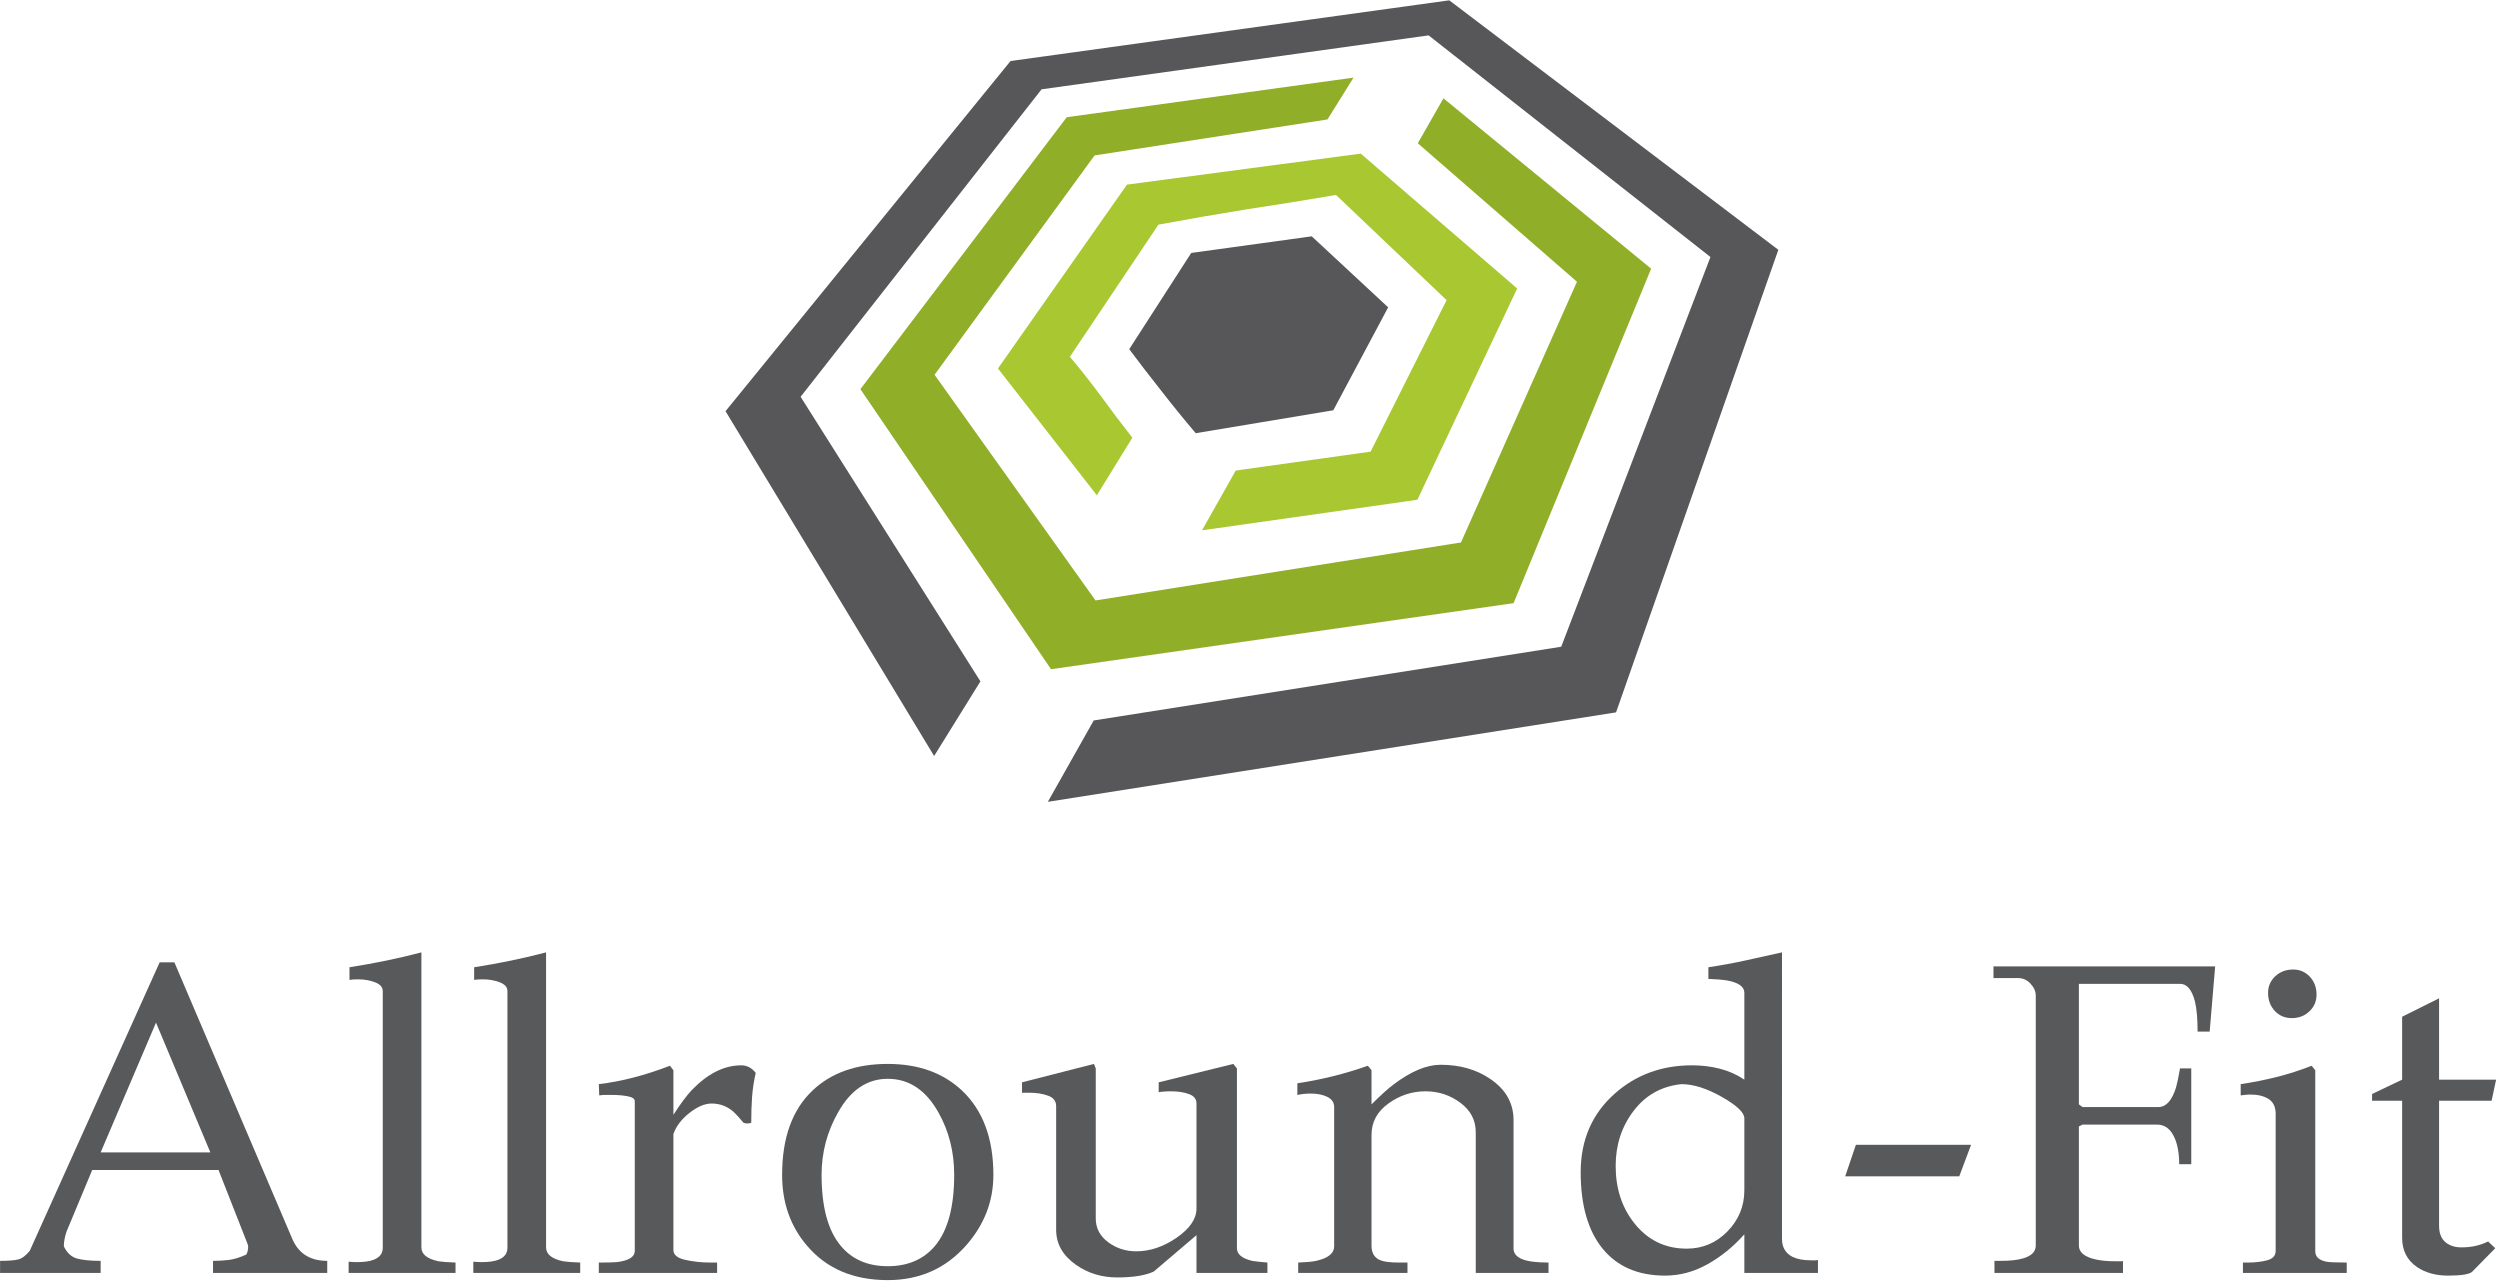
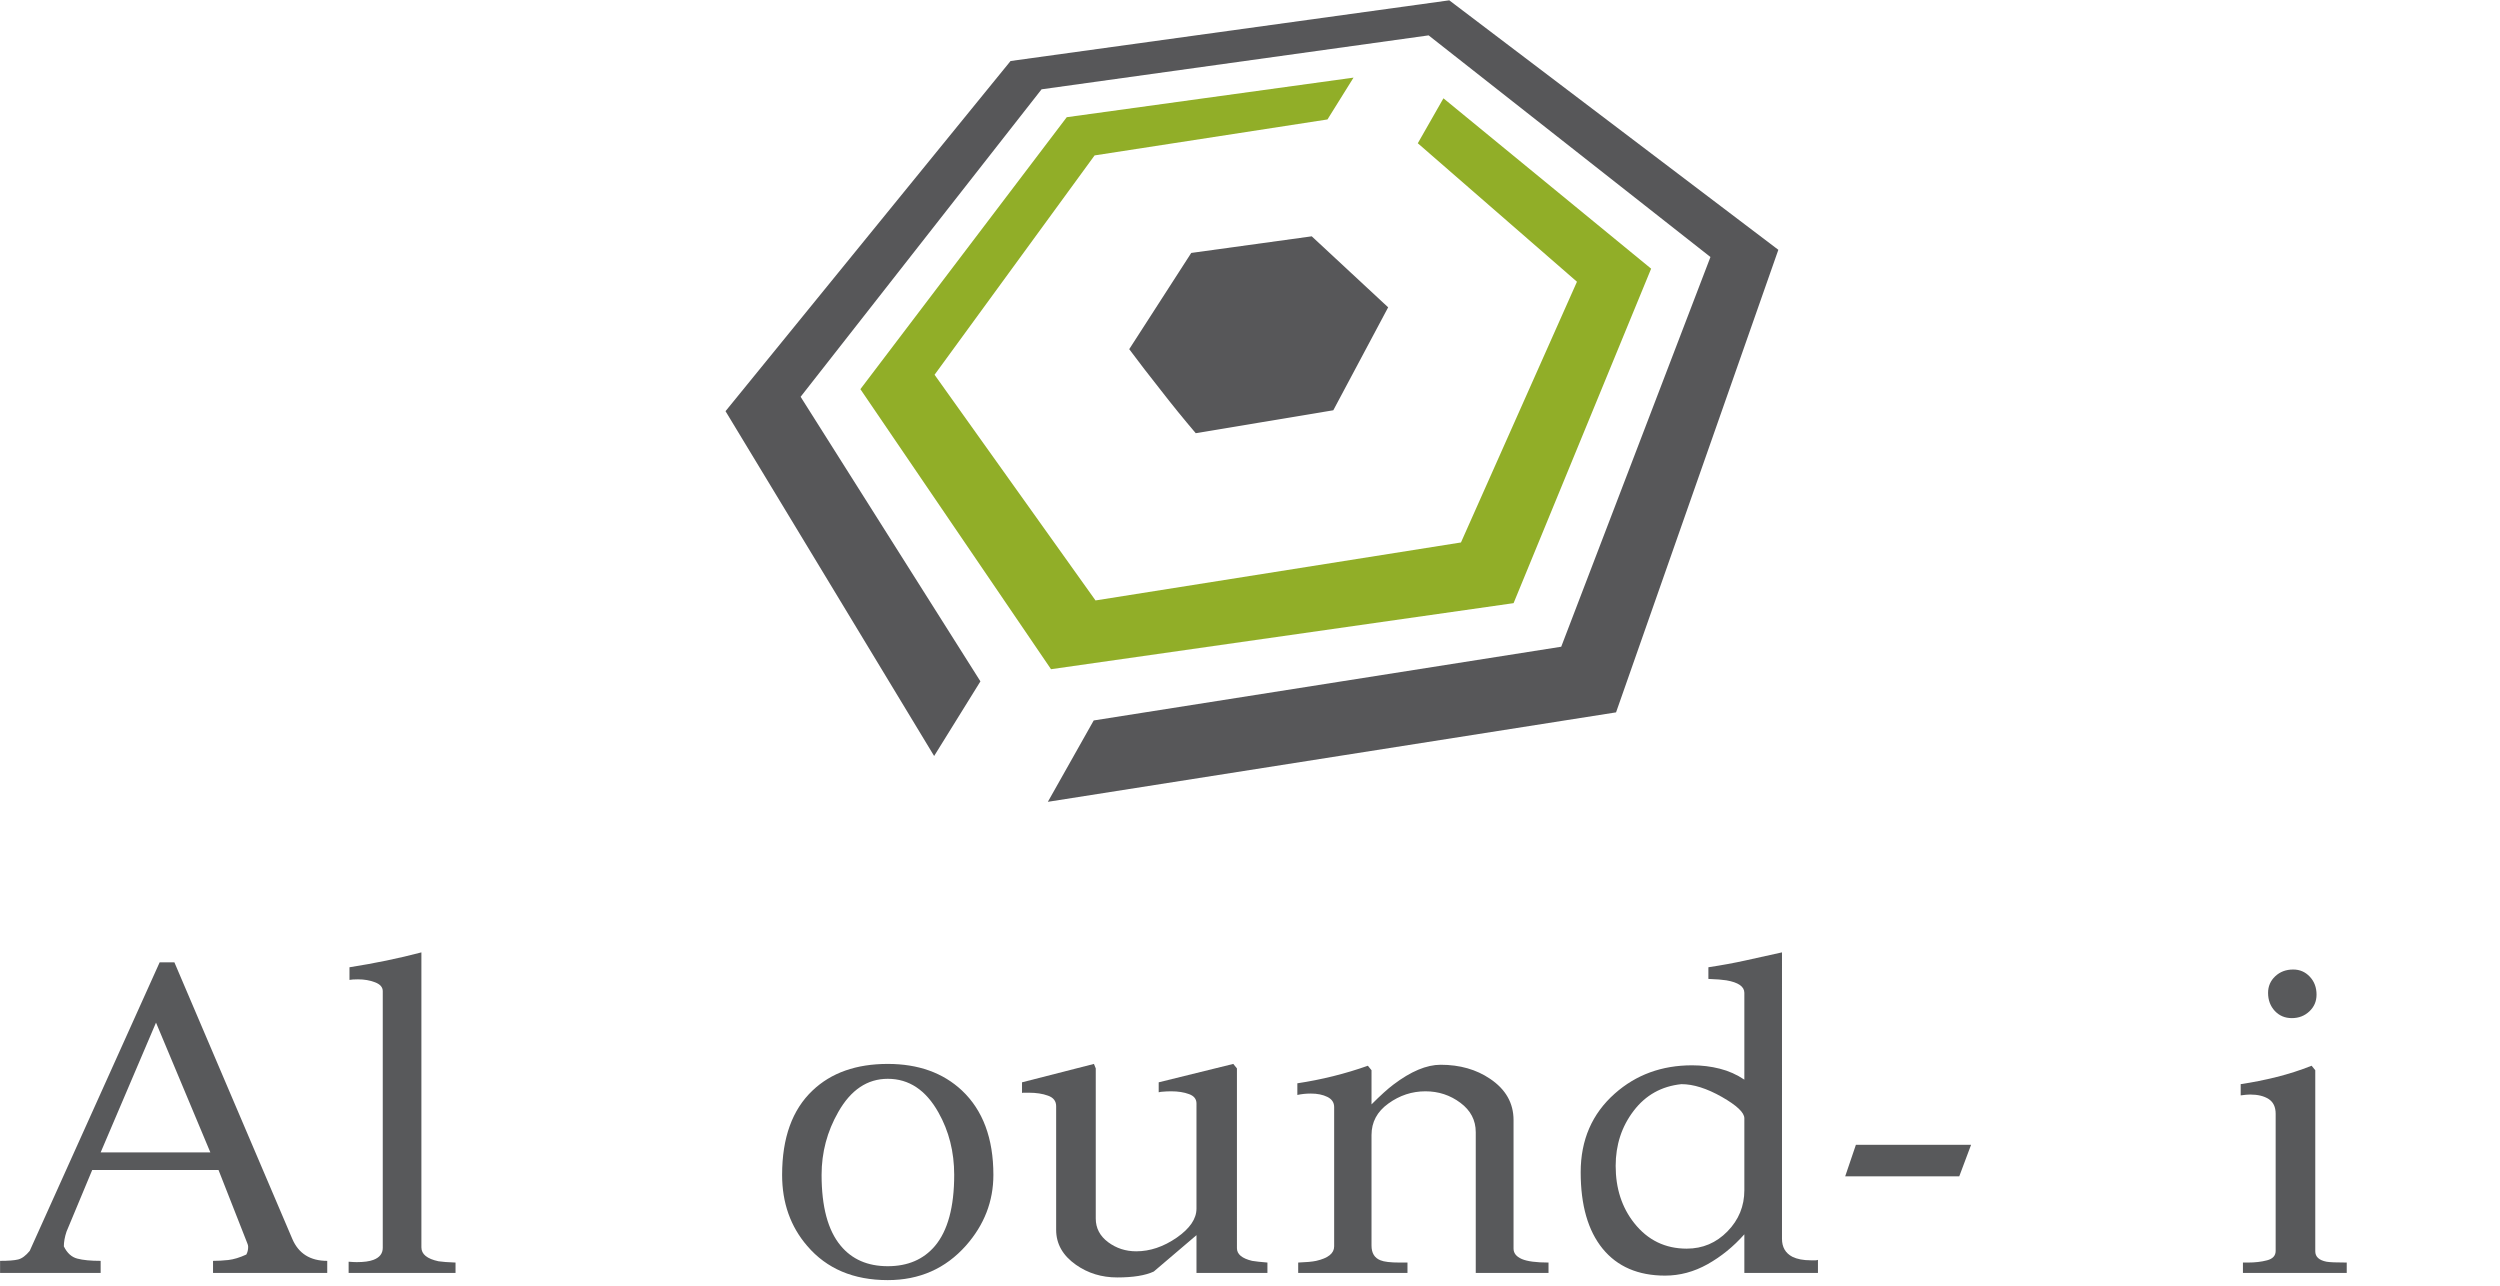
<svg xmlns="http://www.w3.org/2000/svg" viewBox="0 0 370.667 190.667" height="190.667" width="370.667" xml:space="preserve" id="svg2" version="1.1">
  <defs id="defs6" />
  <g transform="matrix(1.333,0,0,-1.333,0,190.667)" id="g10">
    <g transform="scale(0.1)" id="g12">
      <path id="path14" style="fill:#575759;fill-opacity:1;fill-rule:evenodd;stroke:none" d="m 1611.99,1430 366.02,-277.5 -180.51,-514.488 -631.99,-99.492 51.01,90.5 520,82 165.98,433.47 -313.48,246.53 -430.5,-60 -268.008,-342 199.998,-316.52 -51.49,-83.012 -232.032,383.524 317.032,389.488 487.97,67.5" />
      <path id="path16" style="fill:#91ae28;fill-opacity:1;fill-rule:evenodd;stroke:none" d="m 1505.51,1344.02 -28.99,-46.52 -259.02,-40 -178.01,-243.98 179.03,-251.02 406.48,64.488 129.02,290.002 -177.03,154.03 28.52,50 231.01,-189.5 -153,-372.032 -514.5,-73.468 -212.032,311.48 229.532,302.5 318.99,44.02" />
-       <path id="path18" style="fill:#a8c730;fill-opacity:1;fill-rule:evenodd;stroke:none" d="m 1513.52,1259.49 173.98,-150 -110.98,-235.002 -239.53,-33.976 37.5,66.476 150,21.024 84.53,168.508 -123,117 c -33.36,-5.67 -66.53,-11.02 -99.5,-16.02 -33,-5.31 -65.66,-10.98 -98,-16.99 L 1190,1033.52 c 11.02,-13.01 22.34,-27.35 34.02,-43.008 11.33,-15.672 23.17,-31.332 35.47,-46.992 L 1220,879.488 1110,1020.51 1253.52,1225 l 260,34.49" />
      <path id="path20" style="fill:#575759;fill-opacity:1;fill-rule:evenodd;stroke:none" d="m 1459.02,1167.5 85,-78.98 -61.01,-114.5 -153.01,-25.5 c -13.32,15.66 -26.33,31.64 -38.98,48 -12.66,15.98 -24.34,31.14 -35,45.47 l 68.98,107.03 134.02,18.48" />
      <path id="path22" style="fill:#58595b;fill-opacity:1;fill-rule:nonzero;stroke:none" d="M 363.98,14.488 H 236.949 v 13.441 c 5.391,0 11.102,0.309 17.031,0.941 6.02,0.699 12.7,2.731 20,6.09 1.329,2.379 2.04,5.238 2.04,8.59 0,1.25 -0.321,2.539 -0.942,3.91 L 243.051,129.02 H 102.578 L 73.981,60.43 c -1.992,-5.941 -2.961,-11.41 -2.961,-16.41 3.629,-7.418 8.629,-11.949 15,-13.59 6.32,-1.68 15.001,-2.5 25.93,-2.5 V 14.488 H 0.078 v 13.441 c 9.262,0 15.973,0.512 20.152,1.559 4.148,1.023 8.441,4.223 12.82,9.531 L 177.578,359.961 H 193.98 L 325.078,52.461 C 332.031,36.09 345,27.93 363.98,27.93 Z M 233.98,148.551 173.52,292.93 111.949,148.551 Z M 506.68,26.051 V 14.488 H 387.77 v 12.5 c 3.64,-0.309 6.609,-0.469 8.91,-0.469 8.011,0 14.218,0.82 18.59,2.5 6.96,2.582 10.468,7.07 10.468,13.441 V 327.93 c 0,4.371 -2.886,7.66 -8.59,9.84 -5.628,2.191 -11.949,3.281 -18.91,3.281 -4.367,0 -7.578,-0.231 -9.527,-0.621 v 14.058 c 28.008,4.383 54.687,9.891 80,16.563 V 42.93 c 0,-7.621 6.328,-12.77 19.059,-15.469 3.949,-0.621 10.242,-1.09 18.91,-1.41 z" />
-       <path id="path24" style="fill:#58595b;fill-opacity:1;fill-rule:nonzero;stroke:none" d="M 645.352,26.051 V 14.488 H 526.449 v 12.5 c 3.629,-0.309 6.602,-0.469 8.903,-0.469 8.007,0 14.218,0.82 18.597,2.5 6.949,2.582 10.461,7.07 10.461,13.441 V 327.93 c 0,4.371 -2.89,7.66 -8.59,9.84 -5.621,2.191 -11.949,3.281 -18.91,3.281 -4.371,0 -7.57,-0.231 -9.531,-0.621 v 14.058 c 28.012,4.383 54.691,9.891 80,16.563 V 42.93 c 0,-7.621 6.332,-12.77 19.07,-15.469 3.942,-0.621 10.231,-1.09 18.903,-1.41 z" />
-       <path id="path26" style="fill:#58595b;fill-opacity:1;fill-rule:nonzero;stroke:none" d="m 840.59,236.988 c -2,-8.668 -3.36,-17.5 -4.07,-26.558 -0.622,-8.981 -0.93,-18.59 -0.93,-28.91 -2.738,-1.051 -5.59,-1.051 -8.602,0 -4.609,5.628 -8.398,9.769 -11.398,12.5 -7,5.941 -15,8.91 -24.07,8.91 -7.61,0 -15.86,-3.52 -24.68,-10.469 -8.871,-6.992 -14.809,-14.801 -17.82,-23.441 V 39.961 c 0,-5.312 4.421,-8.98 13.281,-10.941 8.828,-1.988 18.129,-2.969 27.82,-2.969 3.629,0 5.777,0 6.399,0 0.32,0 0.671,0 1.101,0 V 14.488 h -131.57 v 11.562 c 8.949,0 15.629,0.16 20,0.469 13.328,1.641 20,5.82 20,12.5 V 205.43 c 0,2.691 -2.5,4.531 -7.5,5.468 -5,1.012 -10.699,1.563 -17.031,1.563 -3.668,0 -7.141,0 -10.469,0 -1.051,0 -2.571,-0.16 -4.531,-0.473 l -0.469,12.5 c 25.32,3.012 51.648,9.852 79.07,20.473 l 3.899,-5 V 190.43 c 8.011,12.379 14.851,21.558 20.468,27.5 17.703,18.32 36.024,27.5 55,27.5 6.332,0 11.723,-2.809 16.102,-8.442 z" />
-       <path id="path28" style="fill:#58595b;fill-opacity:1;fill-rule:nonzero;stroke:none" d="m 987.422,246.988 c 33.948,0 61.448,-9.84 82.498,-29.527 23.32,-21.992 35,-53.281 35,-93.91 0,-29.371 -10.15,-55.582 -30.47,-78.59 -22.73,-25.621 -51.72,-38.441 -87.028,-38.441 -38.043,0 -67.891,12.66 -89.531,37.969 -18.672,21.641 -27.969,48.012 -27.969,79.063 0,41.25 11.289,72.539 33.906,93.91 20.703,19.687 48.594,29.527 83.594,29.527 z m 73.908,-123.437 c 0,25.629 -5.86,48.75 -17.5,69.379 -13.99,25 -32.78,37.5 -56.408,37.5 -22.731,0 -41.051,-12.309 -55,-36.879 -12.422,-21.672 -18.594,-45 -18.594,-70 0,-35.43 7.031,-61.641 21.094,-78.59 12.578,-15.312 30.078,-22.973 52.5,-22.973 22.268,0 39.768,7.5 52.498,22.5 14.26,16.961 21.41,43.32 21.41,79.063 z" />
+       <path id="path28" style="fill:#58595b;fill-opacity:1;fill-rule:nonzero;stroke:none" d="m 987.422,246.988 c 33.948,0 61.448,-9.84 82.498,-29.527 23.32,-21.992 35,-53.281 35,-93.91 0,-29.371 -10.15,-55.582 -30.47,-78.59 -22.73,-25.621 -51.72,-38.441 -87.028,-38.441 -38.043,0 -67.891,12.66 -89.531,37.969 -18.672,21.641 -27.969,48.012 -27.969,79.063 0,41.25 11.289,72.539 33.906,93.91 20.703,19.687 48.594,29.527 83.594,29.527 m 73.908,-123.437 c 0,25.629 -5.86,48.75 -17.5,69.379 -13.99,25 -32.78,37.5 -56.408,37.5 -22.731,0 -41.051,-12.309 -55,-36.879 -12.422,-21.672 -18.594,-45 -18.594,-70 0,-35.43 7.031,-61.641 21.094,-78.59 12.578,-15.312 30.078,-22.973 52.5,-22.973 22.268,0 39.768,7.5 52.498,22.5 14.26,16.961 21.41,43.32 21.41,79.063 z" />
      <path id="path30" style="fill:#58595b;fill-opacity:1;fill-rule:nonzero;stroke:none" d="M 1409.73,26.051 V 14.488 h -78.91 v 42.031 c -16.05,-13.668 -31.87,-27.141 -47.5,-40.469 -9.37,-4.371 -22.93,-6.563 -40.62,-6.563 -17.31,0 -32.62,4.691 -45.94,14.063 -14.69,10.32 -22.03,23.289 -22.03,38.91 V 199.961 c 0,5.699 -3.05,9.609 -9.07,11.719 -5.93,2.191 -13.08,3.281 -21.4,3.281 -2.31,0 -4.49,0 -6.56,0 -0.32,0 -0.63,-0.16 -0.94,-0.473 v 12.032 l 80,20.468 2.03,-5 V 74.961 c 0,-10.621 4.57,-19.371 13.75,-26.25 9.14,-6.801 19.57,-10.16 31.25,-10.16 15.31,0 30.31,5.039 45,15.16 14.69,10.199 22.03,20.98 22.03,32.34 V 202.93 c 0,5 -2.77,8.48 -8.28,10.468 -5.55,2.071 -12.15,3.122 -19.84,3.122 -3.36,0 -6.68,-0.149 -10,-0.469 -0.94,0 -2.27,-0.231 -3.91,-0.621 v 11.09 l 82.97,20.468 4.06,-5 V 41.988 c 0,-6.68 5.63,-11.367 16.88,-14.059 3.75,-0.629 9.41,-1.25 17.03,-1.879 z" />
      <path id="path32" style="fill:#58595b;fill-opacity:1;fill-rule:nonzero;stroke:none" d="M 1722.38,26.051 V 14.488 h -80.93 V 171.051 c 0,13.328 -5.71,24.219 -17.04,32.66 -11.36,8.519 -24.33,12.809 -38.9,12.809 -15,0 -28.75,-4.532 -41.25,-13.59 -12.5,-8.981 -18.75,-20.629 -18.75,-35 V 44.961 c 0,-8.359 3.32,-13.832 10,-16.41 3.94,-1.672 11.09,-2.5 21.4,-2.5 3.64,0 6.49,0 8.6,0 V 14.488 h -121.56 v 11.562 c 8.94,0.32 15.62,0.938 20,1.879 13.32,3.012 20,8.359 20,16.09 V 199.02 c 0,5 -2.5,8.75 -7.5,11.25 -5,2.5 -11.18,3.75 -18.44,3.75 -5.43,0 -10.43,-0.54 -15,-1.559 v 12.969 c 26.95,4.058 53.12,10.55 78.44,19.531 l 4.06,-5 v -37.973 c 10,10 18.12,17.352 24.37,22.032 19.38,14.691 36.88,22.031 52.5,22.031 21.33,0 39.69,-5.231 55,-15.621 17.39,-11.68 26.1,-26.989 26.1,-45.942 V 41.52 c 0,-5 3.04,-8.859 9.22,-11.559 6.13,-2.621 16.01,-3.91 29.68,-3.91 z" />
      <path id="path34" style="fill:#58595b;fill-opacity:1;fill-rule:nonzero;stroke:none" d="M 2022.07,29.02 V 14.488 h -81.87 v 42.973 c -12.11,-13.672 -25.75,-24.762 -40.94,-33.281 -15.12,-8.441 -30.86,-12.66 -47.19,-12.66 -30,0 -53.2,10 -69.53,30 -16.25,20 -24.38,48.32 -24.38,85.001 0,35.941 12.66,65.082 37.97,87.5 23.64,20.941 52.27,31.41 85.94,31.41 10.7,0 20.98,-1.25 30.78,-3.75 9.88,-2.5 18.99,-6.559 27.35,-12.192 v 96.563 c 0,6.961 -6.68,11.609 -20,13.91 -4.38,0.699 -11.06,1.25 -20,1.559 v 12.968 c 15,2.274 28.63,4.774 40.93,7.5 4.69,1.024 18.32,4.063 40.94,9.063 V 52.461 c 0,-9.301 3.83,-15.941 11.56,-20 5.32,-2.621 12.11,-3.91 20.47,-3.91 1.64,0 3.48,0 5.47,0 0.7,0 1.56,0.16 2.5,0.469 z m -145.94,12.5 c 17.7,0 32.82,6.41 45.32,19.219 12.5,12.812 18.75,28.051 18.75,45.782 v 80 c 0,6.332 -8.36,14.261 -25,23.75 -16.68,9.46 -31.68,14.218 -45,14.218 -22.11,-2.297 -39.81,-12.187 -53.13,-29.687 -13.36,-17.5 -20,-37.922 -20,-61.25 0,-25 6.88,-46.211 20.63,-63.59 15,-18.98 34.45,-28.441 58.43,-28.441 z" />
      <path id="path36" style="fill:#58595b;fill-opacity:1;fill-rule:nonzero;stroke:none" d="m 2064.26,156.988 h 128.12 l -13.12,-35 h -126.88 z" />
-       <path id="path38" style="fill:#58595b;fill-opacity:1;fill-rule:nonzero;stroke:none" d="m 2463.87,355.43 -6.1,-72.5 h -13.43 c 0,14.371 -1.02,25.55 -2.97,33.59 -3.36,13.011 -8.87,19.531 -16.57,19.531 H 2312.3 V 201.988 l 4.07,-2.968 h 84.53 c 8.32,0 14.76,7.109 19.37,21.41 1.33,4.691 2.85,11.871 4.53,21.558 h 12.5 V 135.43 h -13.43 c 0,11.64 -1.68,21.332 -5,29.058 -4.38,10 -10.9,15 -19.53,15 h -82.97 l -4.07,-2.027 V 44.961 c 0,-6.68 5,-11.52 15,-14.531 6.96,-1.988 15.47,-2.969 25.47,-2.969 2.39,0 4.89,0 7.5,0 0.39,0 0.78,0.16 1.1,0.469 V 14.488 H 2218.4 v 13.441 c 2.89,0 5.19,0 6.87,0 10,0 18.01,0.82 24.07,2.5 10,2.691 15,7.539 15,14.531 V 322.93 c 0,4.691 -1.96,9.101 -5.79,13.281 -3.86,4.141 -8.43,6.25 -13.75,6.25 h -27.5 v 12.969 z" />
      <path id="path40" style="fill:#58595b;fill-opacity:1;fill-rule:nonzero;stroke:none" d="m 2550.7,351.988 c 7.27,0 13.44,-2.648 18.44,-7.968 5,-5.309 7.5,-11.989 7.5,-20 0,-7.418 -2.66,-13.59 -7.97,-18.59 -5.31,-5 -11.83,-7.5 -19.53,-7.5 -7.62,0 -13.91,2.66 -18.91,7.968 -5,5.391 -7.5,12.114 -7.5,20.153 0,7.269 2.66,13.437 7.97,18.437 5.32,5 11.96,7.5 20,7.5 z M 2610.23,26.051 V 14.488 h -115.46 v 11.562 c 2.26,0 4.1,0 5.46,0 8.01,0 15.16,0.828 21.41,2.5 6.33,1.648 9.53,5.16 9.53,10.469 V 191.52 c 0,7.582 -2.62,13.05 -7.81,16.41 -5.12,3.32 -11.99,5 -20.63,5 -2.42,0 -5.89,-0.309 -10.46,-0.942 v 12.5 c 13.32,1.961 26.64,4.614 40,7.973 13.32,3.32 26.28,7.5 38.9,12.5 l 4.06,-5 V 38.551 c 0,-6.051 4.15,-9.922 12.5,-11.562 3.32,-0.617 10.82,-0.938 22.5,-0.938 z" />
-       <path id="path42" style="fill:#58595b;fill-opacity:1;fill-rule:nonzero;stroke:none" d="m 2712.93,229.488 h 63.44 l -5,-23.437 h -58.44 V 66.988 c 0,-8.039 2.27,-14.059 6.87,-18.117 4.69,-3.992 10.71,-5.941 18.13,-5.941 10.94,0 20.78,2.191 29.53,6.559 l 7.97,-7.5 c -8.67,-8.977 -17.34,-17.809 -26.09,-26.559 -3.68,-2.578 -12.46,-3.91 -26.41,-3.91 -13.67,0 -25.16,3.172 -34.53,9.531 -11.06,7.578 -16.56,18.438 -16.56,32.5 V 206.051 h -33.44 v 7.5 l 33.44,15.937 v 70 l 41.09,20.473 z" />
    </g>
  </g>
</svg>